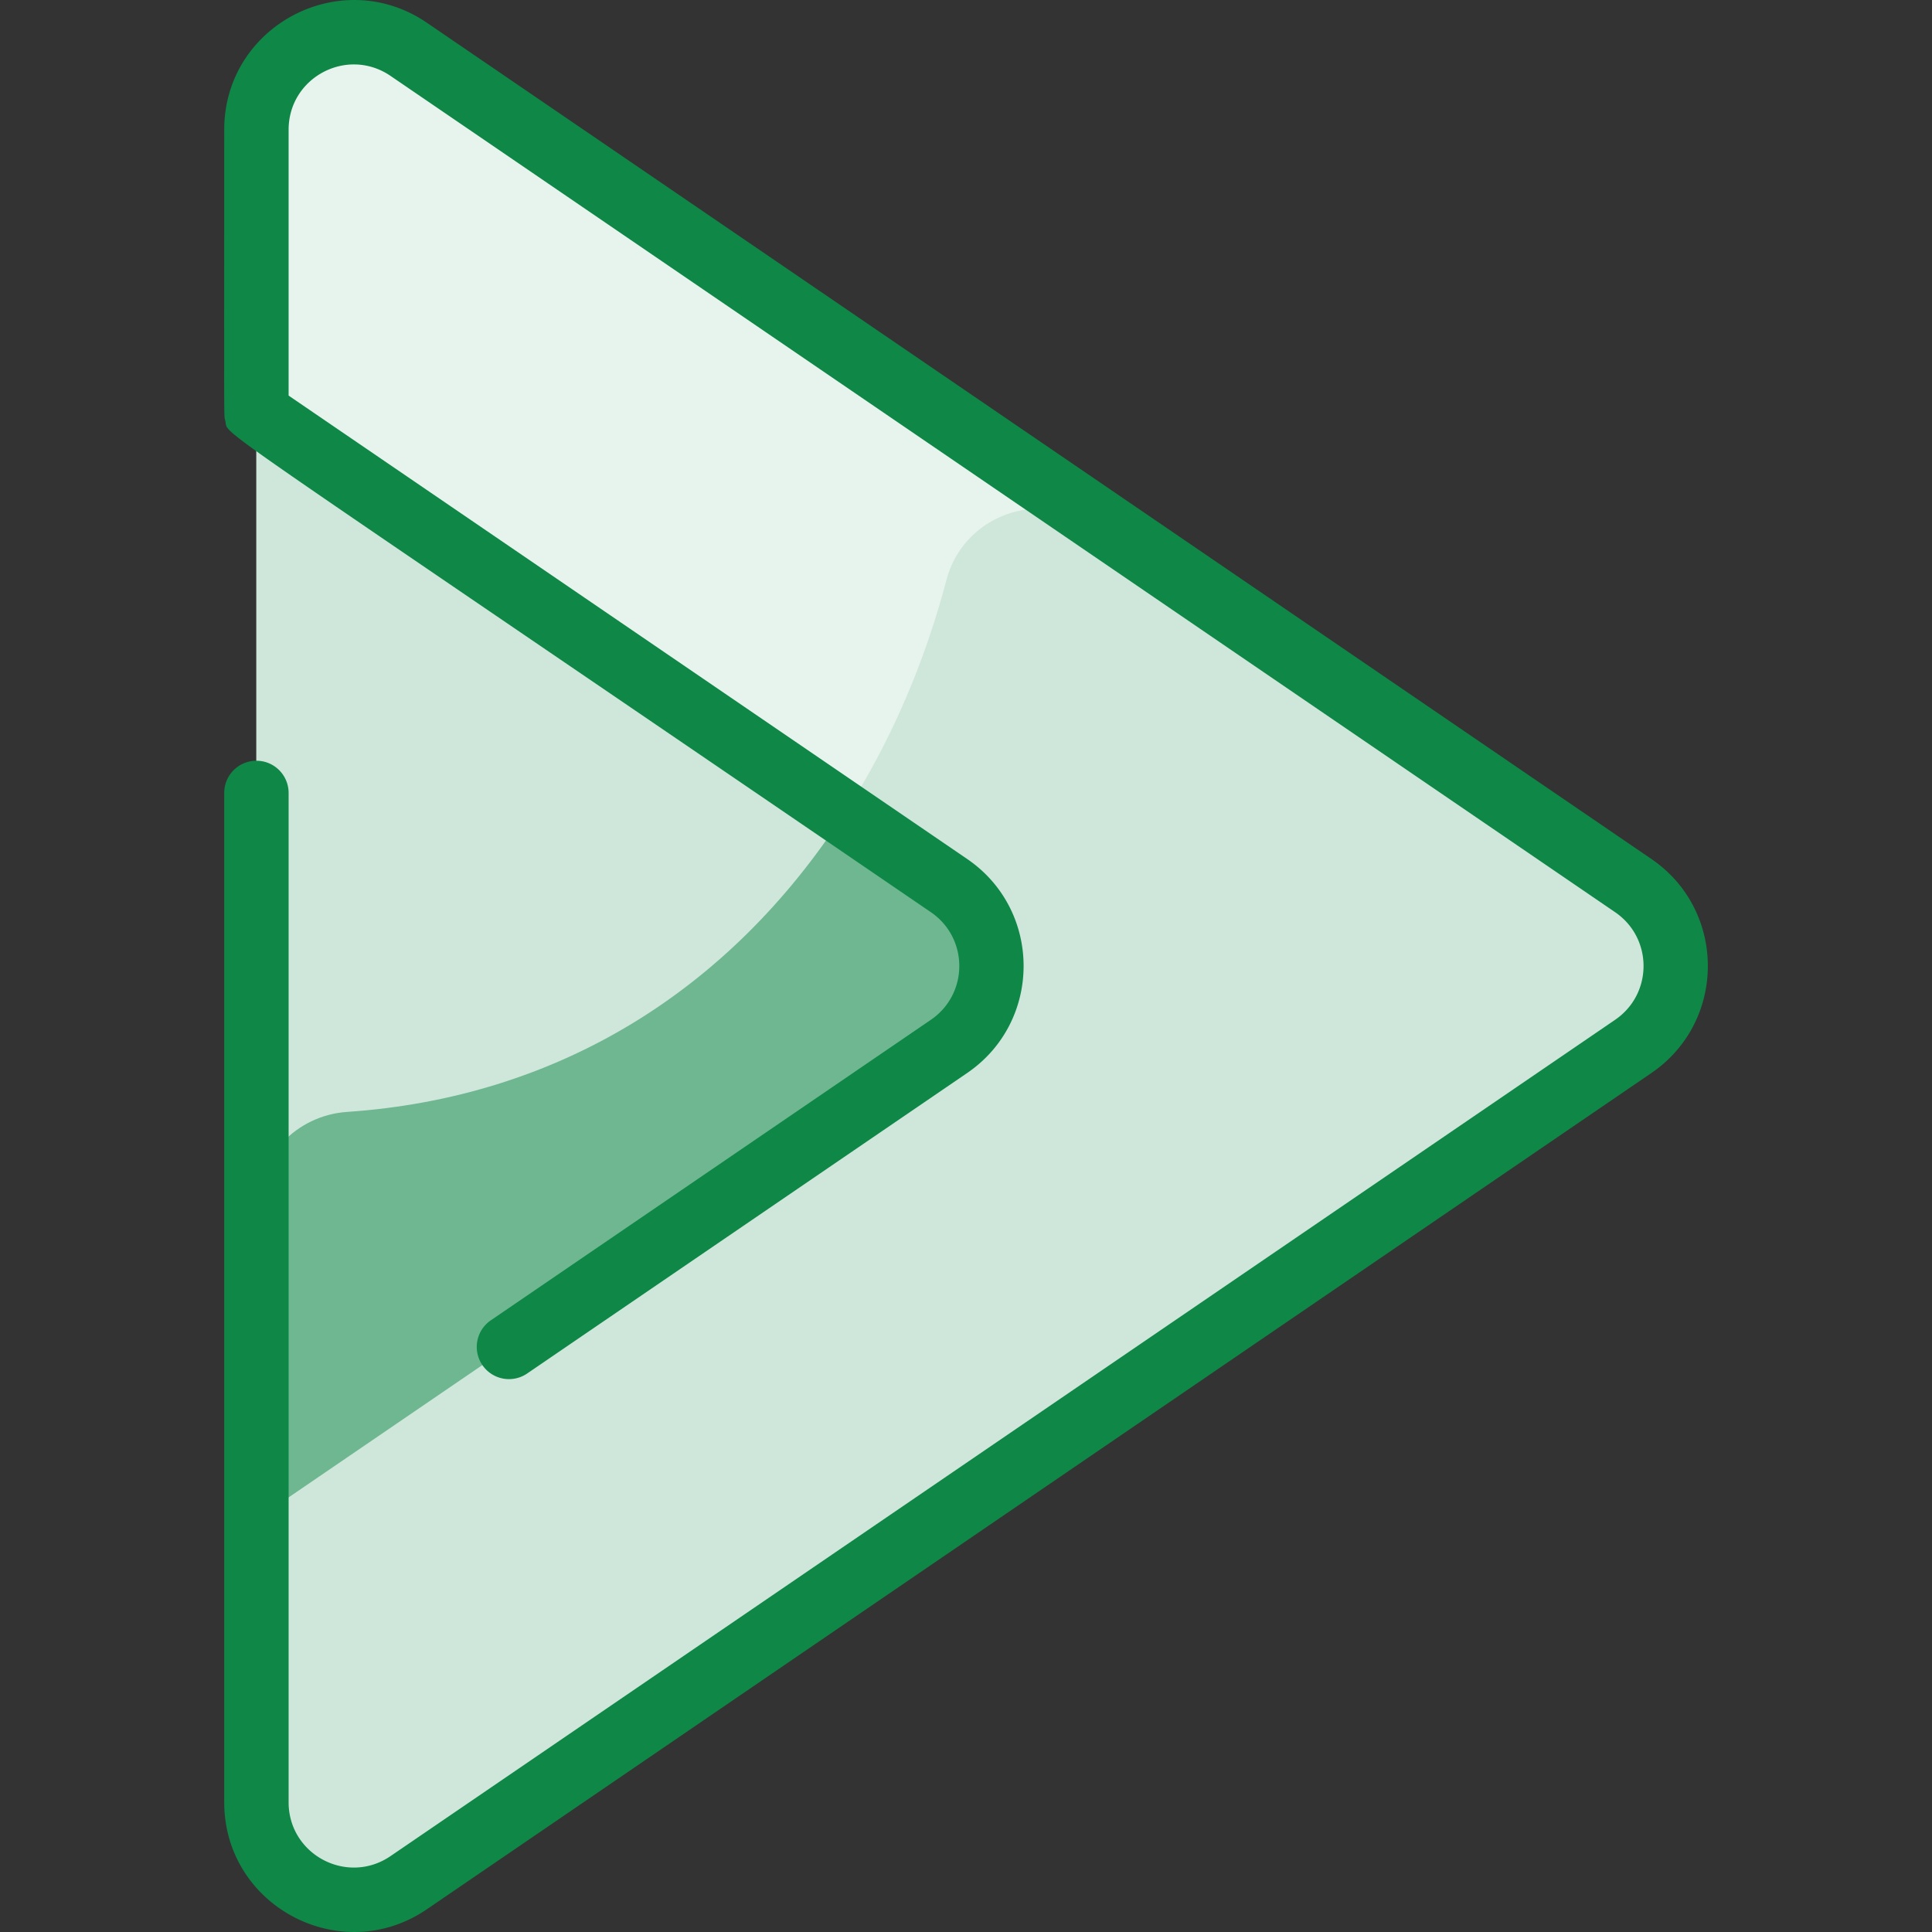
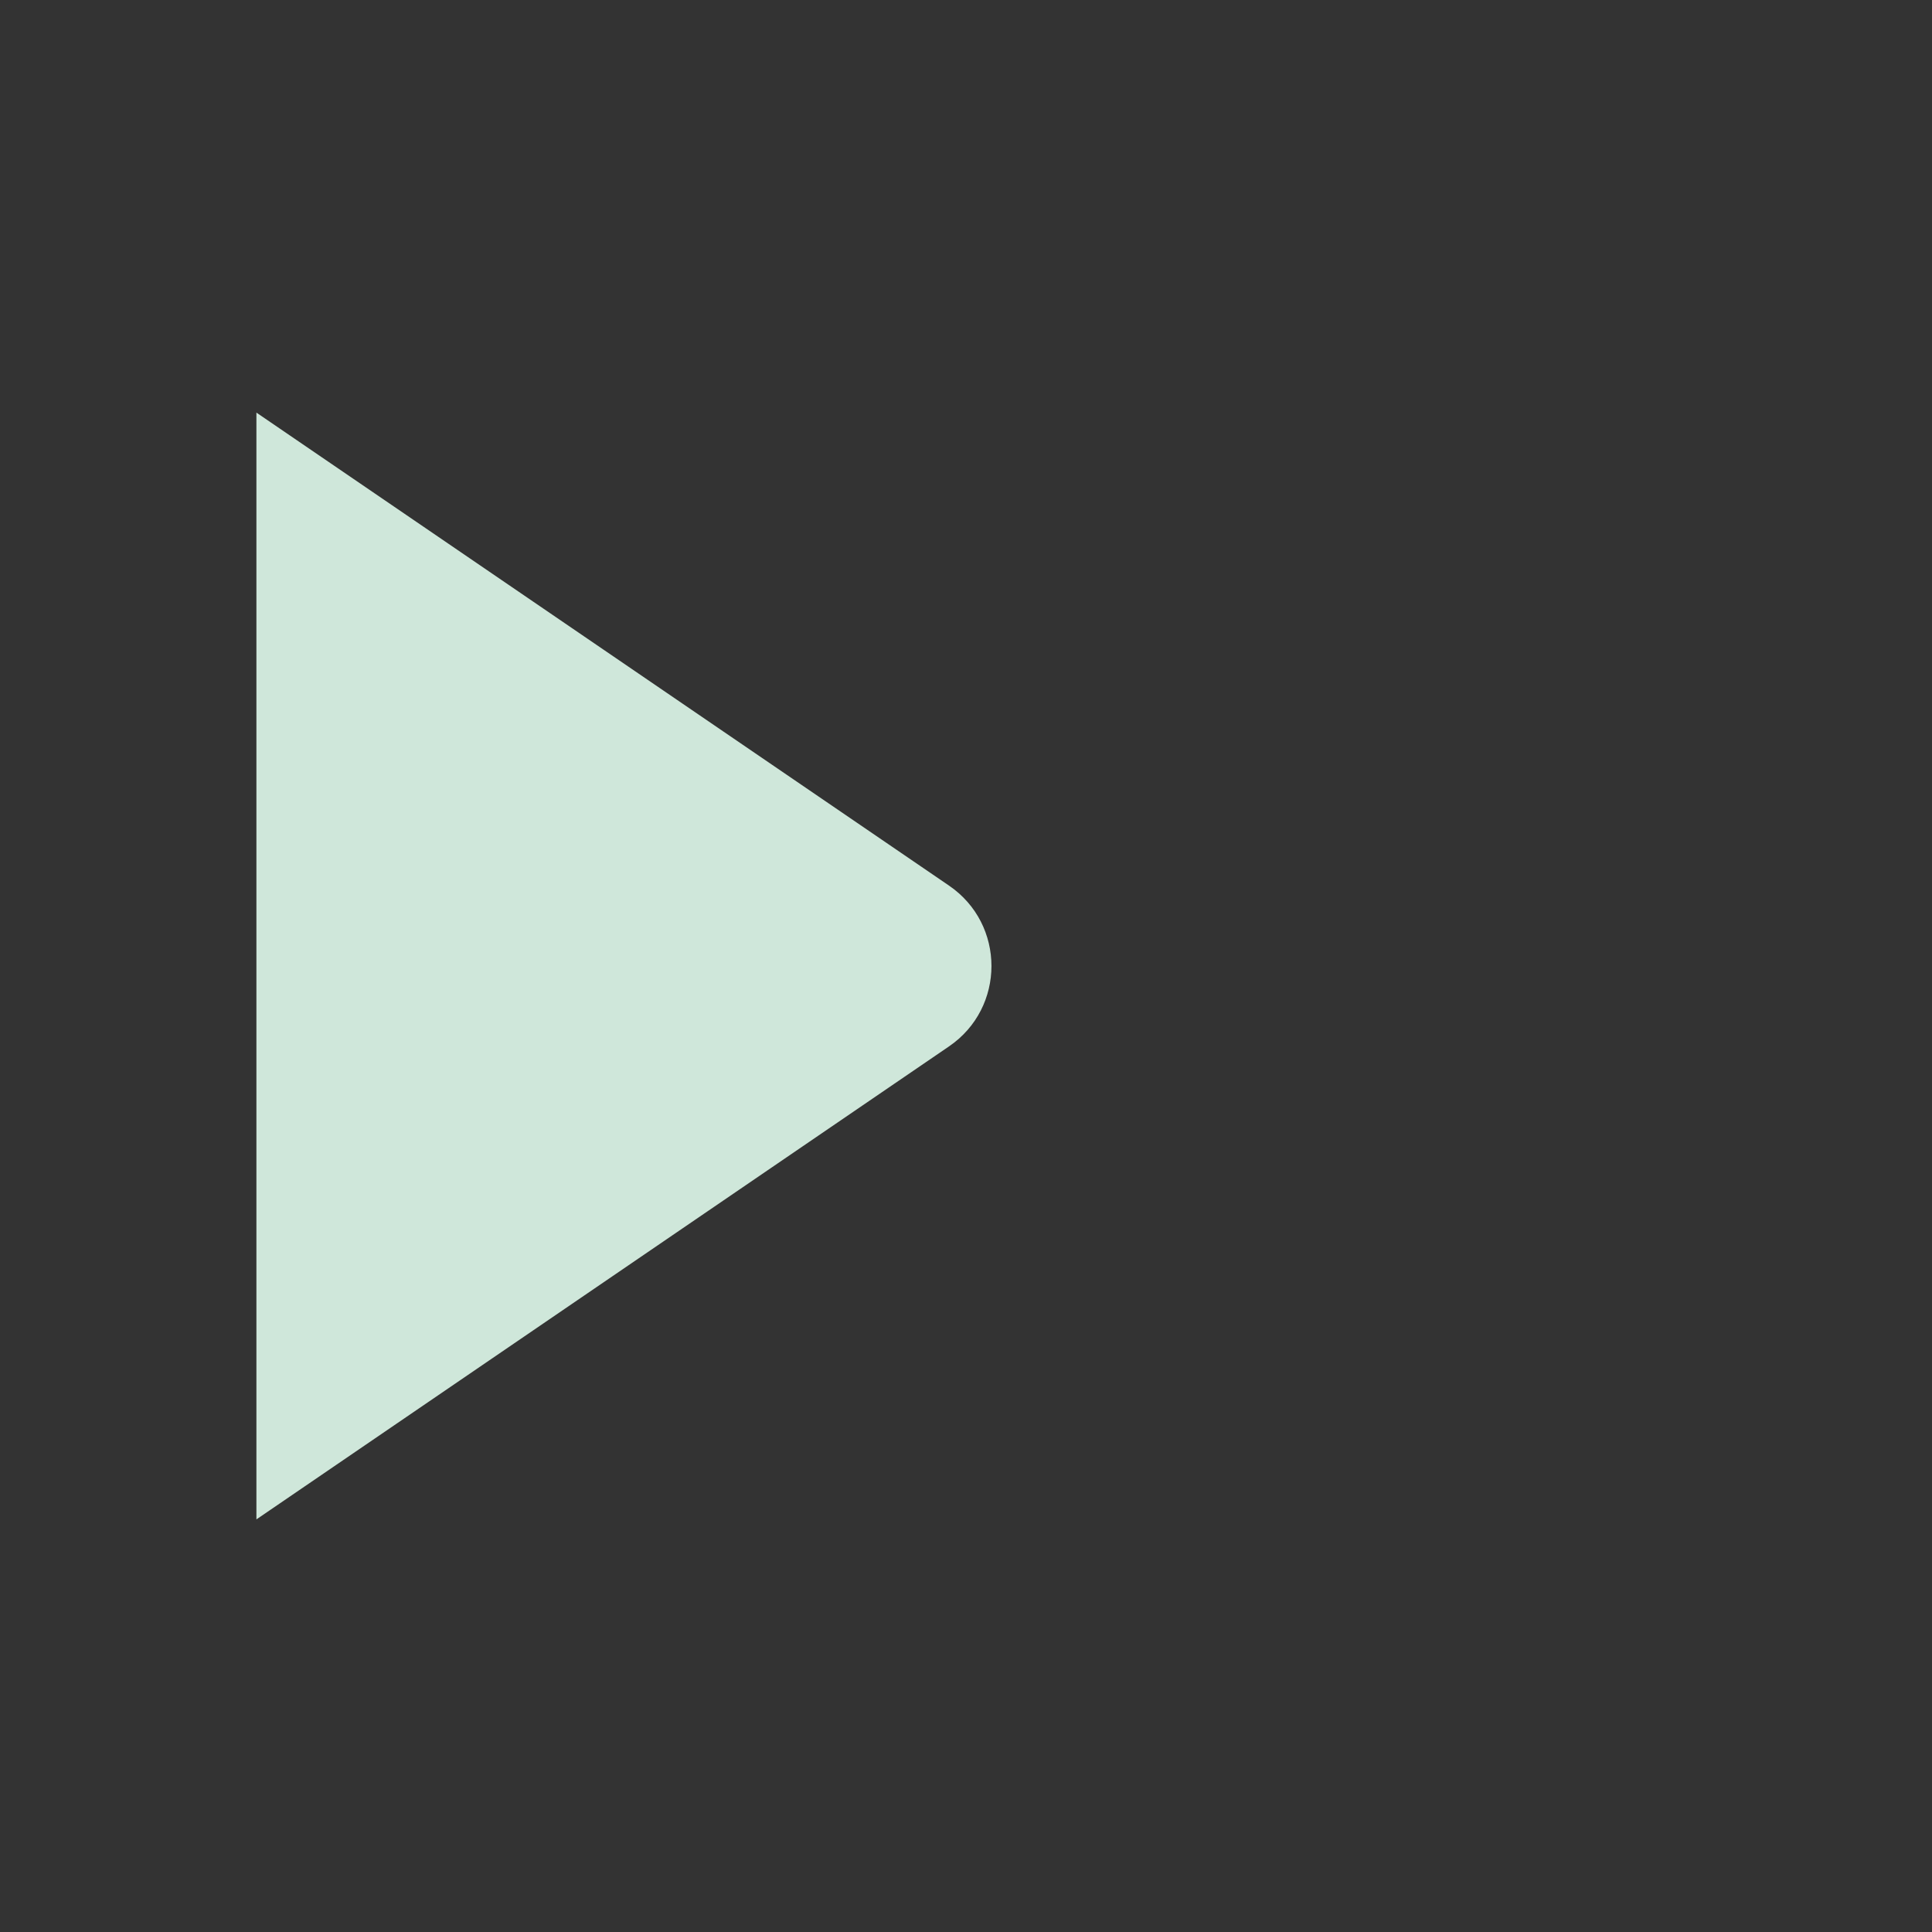
<svg xmlns="http://www.w3.org/2000/svg" version="1.1" width="512" height="512" x="0" y="0" viewBox="0 0 480.005 480.005" style="enable-background:new 0 0 512 512" xml:space="preserve" class="">
  <rect x="0" y="0" width="480.005" height="480.005" fill="#333333" stroke="none" />
  <g>
-     <path fill="#e7f3ed" d="m405.775 220.022-304.22-207.76c-16.07-10.97-37.85.53-37.85 19.98v415.52c0 19.45 21.78 30.95 37.85 19.98l304.22-207.76c14.07-9.6 14.07-30.36 0-39.96z" opacity="1" data-original="#e8f3ff" class="" />
-     <path fill="#cfe7da" d="m405.775 261.982-304.22 207.76c-16.07 10.97-37.85-.53-37.85-19.98V300.184c0-12.56 9.679-23.075 22.21-23.93 77.584-5.294 130.538-61.251 149.239-132.189 4.205-15.952 23.067-22.815 36.69-13.511l133.93 91.468c14.071 9.6 14.071 30.36.001 39.96z" opacity="1" data-original="#d1e7ff" class="" />
    <path fill="#cfe7da" d="M235.775 220.022c14.07 9.6 14.07 30.36 0 39.96l-172.07 117.51v-274.98z" opacity="1" data-original="#d1e7ff" class="" />
-     <path fill="#6eb791" d="m235.775 259.982-172.07 117.51v-77.287c0-12.686 9.88-23.087 22.537-23.953 52.165-3.569 94.913-29.938 123.453-74.04l26.08 17.81c14.07 9.6 14.07 30.36 0 39.96z" opacity="1" data-original="#b9dcff" class="" />
-     <path fill="#0e8747" d="m410.287 266.592-304.225 207.76c-21.353 14.584-50.357-.745-50.357-26.59v-250.76a8 8 0 0 1 16 0v250.76c0 13.041 14.57 20.73 25.334 13.377l304.225-207.76c9.439-6.446 9.428-20.316 0-26.754L97.039 18.865c-10.771-7.354-25.334.342-25.334 13.377v66.042l168.582 115.127c18.708 12.775 18.7 40.409 0 53.18l-109.304 74.646a8 8 0 1 1-9.023-13.213l109.304-74.645c9.439-6.446 9.428-20.316 0-26.754C45.588 99.826 57.066 108.752 55.966 104.503c-.371-1.453-.261 4.002-.261-72.261 0-25.857 29.015-41.166 50.357-26.59l304.225 207.76c18.708 12.775 18.7 40.409 0 53.18z" opacity="1" data-original="#2e58ff" class="" />
  </g>
</svg>